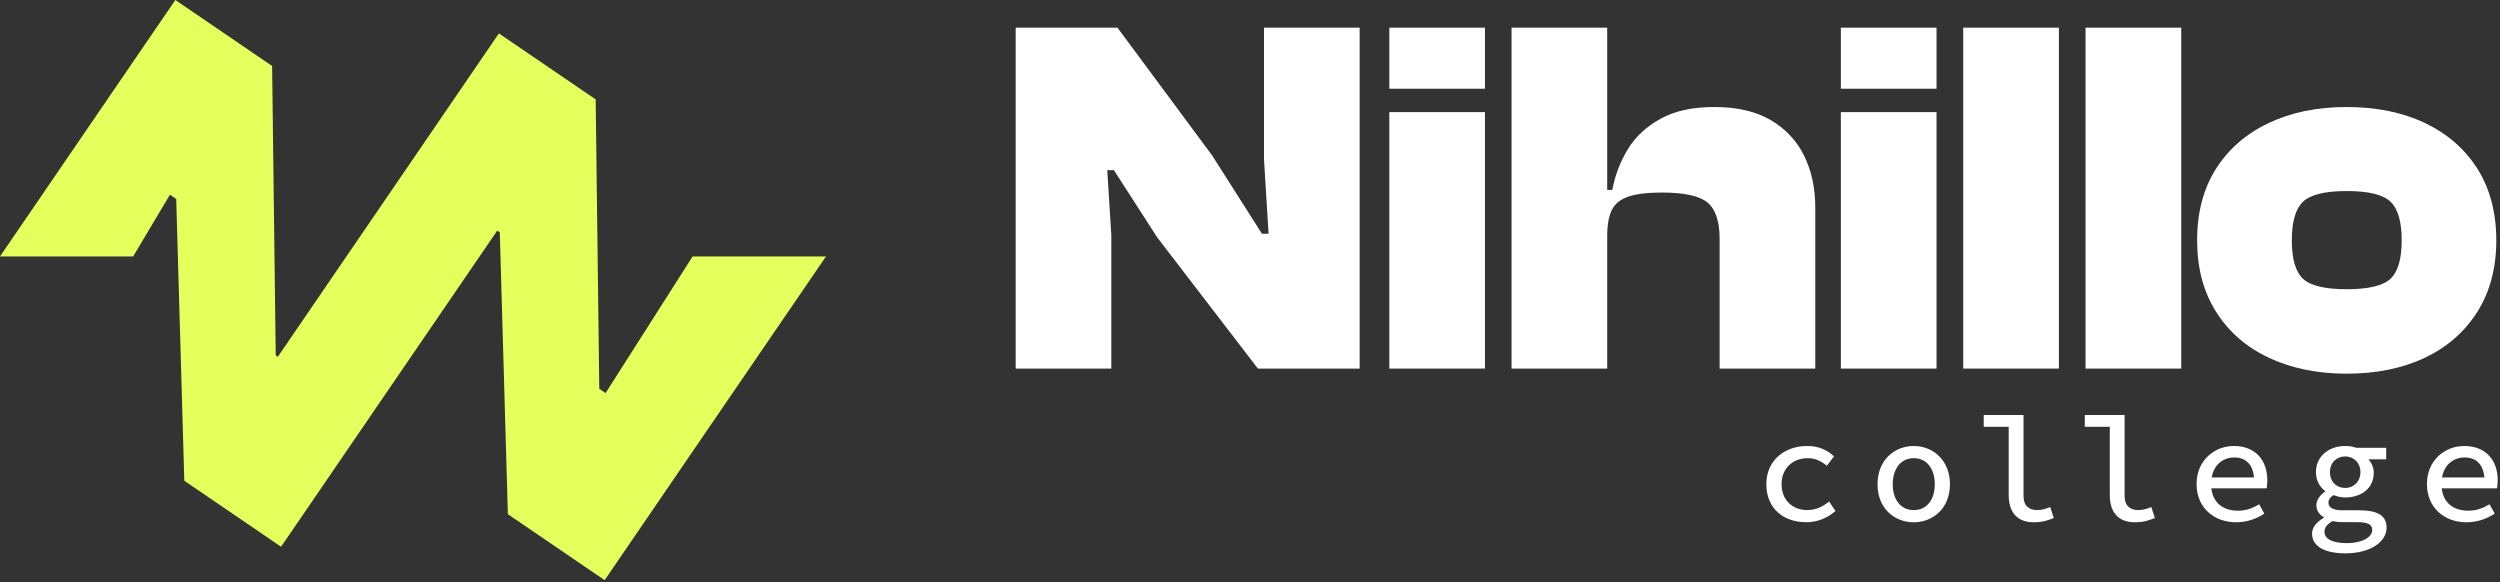
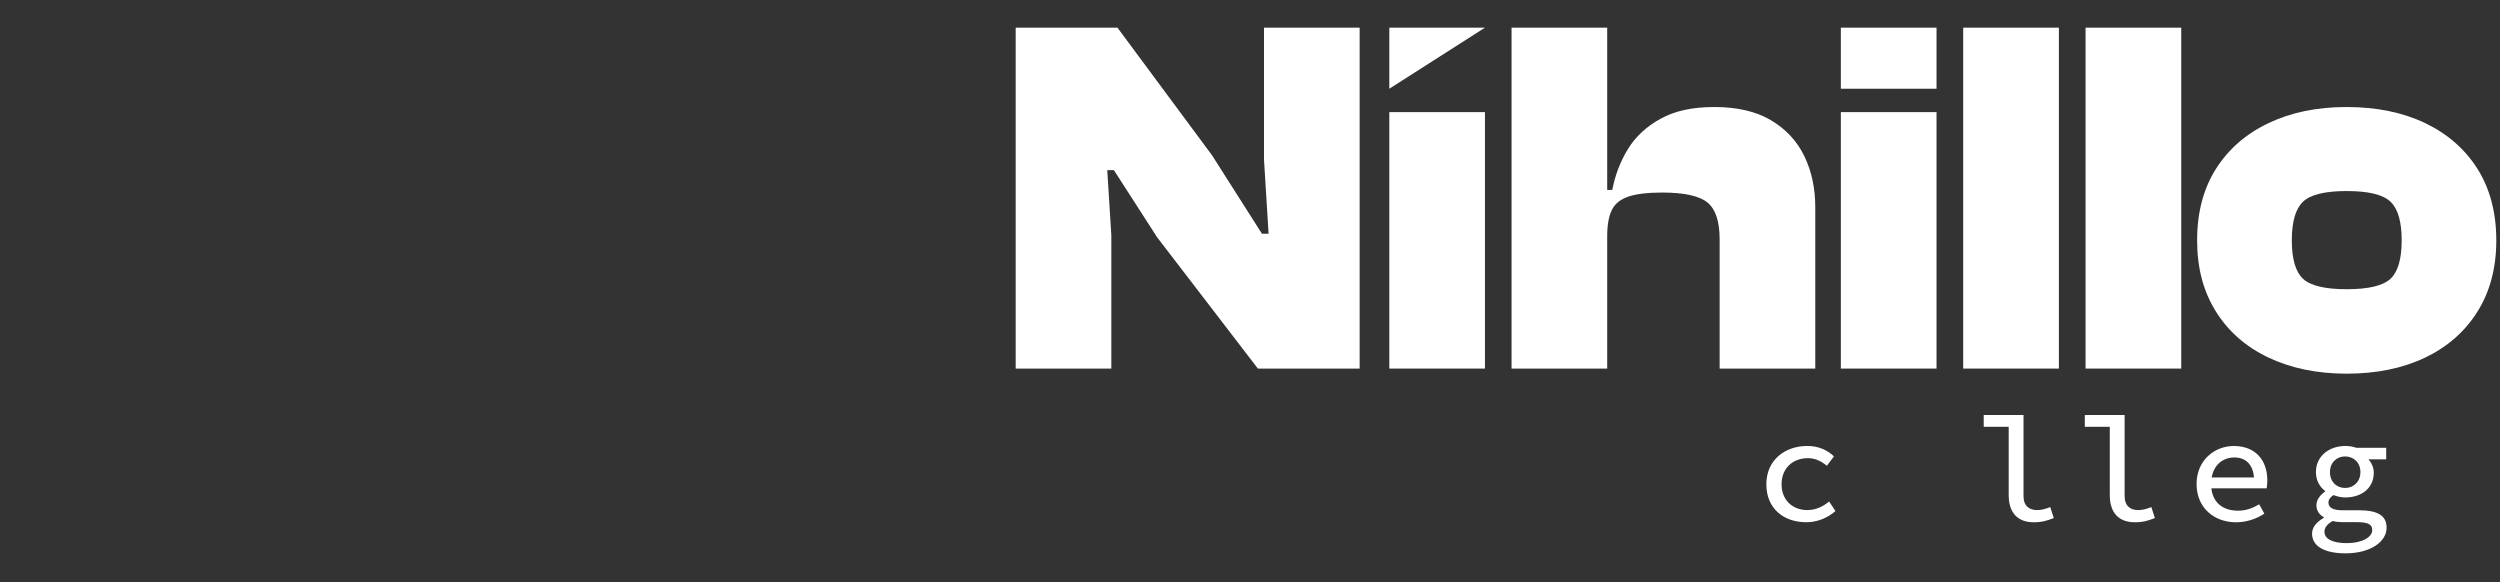
<svg xmlns="http://www.w3.org/2000/svg" width="790" height="184" viewBox="0 0 790 184" fill="none">
  <rect x="0" y="0" width="790" height="184" fill="#333333" stroke="none" />
  <path d="M399.424 50.392L400.872 73.858L398.774 73.858L383.026 49.105L353.116 8.742L320.958 8.742L320.958 116.469L351.18 116.469L351.18 74.345L349.894 53.764L351.992 53.764L365.654 74.982L397.488 116.469L429.646 116.469L429.646 8.742L399.424 8.742L399.424 50.392Z" fill="white" />
-   <path d="M469.247 8.742L439.025 8.742L439.025 28.037L469.247 28.037L469.247 8.742Z" fill="white" />
+   <path d="M469.247 8.742L439.025 8.742L439.025 28.037L469.247 8.742Z" fill="white" />
  <path d="M469.247 35.43L439.025 35.43L439.025 116.469L469.247 116.469L469.247 35.43Z" fill="white" />
  <path d="M559.652 38.003C554.932 35.218 548.987 33.819 541.806 33.819C534.625 33.819 529.268 35.056 524.759 37.516C520.263 39.989 516.804 43.198 514.394 47.157C511.983 51.129 510.347 55.412 509.486 60.02L507.875 60.02L507.875 8.742L477.652 8.742L477.652 116.469L507.875 116.469L507.875 74.67C507.875 71.135 508.362 68.375 509.323 66.39C510.285 64.404 512.033 62.993 514.543 62.131C517.066 61.269 520.625 60.845 525.234 60.845C532.202 60.845 536.973 61.894 539.546 63.979C542.118 66.065 543.405 69.961 543.405 75.631L543.405 116.469L573.627 116.469L573.627 65.503C573.627 59.496 572.478 54.113 570.168 49.343C567.857 44.572 564.348 40.8 559.64 38.003L559.652 38.003Z" fill="white" />
  <path d="M611.942 35.43L581.708 35.43L581.708 116.469L611.942 116.469L611.942 35.43Z" fill="white" />
  <path d="M611.942 8.742L581.708 8.742L581.708 28.037L611.942 28.037L611.942 8.742Z" fill="white" />
  <path d="M650.607 8.742L620.372 8.742L620.372 116.469L650.607 116.469L650.607 8.742Z" fill="white" />
  <path d="M689.272 8.742L659.037 8.742L659.037 116.469L689.272 116.469L689.272 8.742Z" fill="white" />
  <path d="M782.886 53.364C778.915 47.095 773.395 42.274 766.327 38.89C759.246 35.518 750.991 33.819 741.562 33.819C732.133 33.819 724.003 35.505 716.884 38.89C709.753 42.262 704.208 47.095 700.237 53.364C696.265 59.633 694.292 67.164 694.292 75.956C694.292 84.748 696.278 92.141 700.237 98.46C704.196 104.792 709.753 109.638 716.884 113.01C724.015 116.382 732.233 118.08 741.562 118.08C750.891 118.08 759.246 116.394 766.327 113.01C773.395 109.638 778.915 104.78 782.886 98.46C786.845 92.141 788.831 84.635 788.831 75.956C788.831 67.276 786.845 59.633 782.886 53.364ZM755.399 88.095C753.039 90.293 748.43 91.392 741.574 91.392C734.718 91.392 730.097 90.293 727.749 88.095C725.389 85.897 724.215 81.851 724.215 75.956C724.215 70.061 725.389 65.99 727.749 63.742C730.11 61.494 734.718 60.37 741.574 60.37C748.43 60.37 753.039 61.494 755.399 63.742C757.759 65.99 758.933 70.074 758.933 75.956C758.933 81.838 757.747 85.897 755.399 88.095Z" fill="white" />
  <path d="M571.192 161.191C566.334 161.191 562.974 157.944 562.974 153.023C562.974 148.103 566.371 144.781 571.317 144.781C573.552 144.781 575.438 145.668 577.286 147.179L579.534 144.219C577.636 142.371 574.814 140.922 571.104 140.922C564.123 140.922 558.166 145.318 558.166 153.011C558.166 160.704 563.599 165.025 570.805 165.025C574.139 165.025 577.399 163.764 580.009 161.491L577.998 158.481C576.175 159.967 573.902 161.178 571.179 161.178L571.192 161.191Z" fill="white" />
-   <path d="M604.749 140.935C598.692 140.935 593.297 145.331 593.297 153.024C593.297 160.717 598.692 165.038 604.749 165.038C610.806 165.038 616.188 160.642 616.188 153.024C616.188 145.406 610.793 140.935 604.749 140.935ZM604.749 161.191C600.677 161.191 598.105 157.944 598.105 153.024C598.105 148.103 600.69 144.781 604.749 144.781C608.807 144.781 611.393 148.066 611.393 153.024C611.393 157.982 608.807 161.191 604.749 161.191Z" fill="white" />
  <path d="M643.763 161.191C641.241 161.191 639.43 159.905 639.43 156.72L639.43 131.131L626.854 131.131L626.854 134.865L634.747 134.865L634.747 156.433C634.747 161.978 637.519 165.037 642.664 165.037C645.262 165.037 646.798 164.563 648.996 163.701L647.872 160.217C646.361 160.879 645.012 161.178 643.763 161.178L643.763 161.191Z" fill="white" />
  <path d="M675.709 161.191C673.187 161.191 671.376 159.905 671.376 156.72L671.376 131.131L658.8 131.131L658.8 134.865L666.693 134.865L666.693 156.433C666.693 161.978 669.465 165.037 674.61 165.037C677.208 165.037 678.744 164.563 680.942 163.701L679.818 160.217C678.307 160.879 676.958 161.178 675.709 161.178L675.709 161.191Z" fill="white" />
  <path d="M705.906 140.935C699.762 140.935 694.117 145.468 694.117 152.949C694.117 160.429 699.625 165.038 706.593 165.038C710.115 165.038 713.175 163.864 715.535 162.315L713.899 159.355C711.826 160.604 709.753 161.378 707.18 161.378C702.659 161.378 699.325 159.043 698.788 154.322L716.26 154.322C716.359 153.723 716.472 152.761 716.472 151.775C716.472 145.356 712.638 140.935 705.894 140.935L705.906 140.935ZM706.031 144.556C709.603 144.556 711.913 146.692 712.263 150.888L698.888 150.888C699.612 146.779 702.547 144.556 706.031 144.556Z" fill="white" />
  <path d="M745.258 161.254L740.338 161.254C737.403 161.254 735.792 160.492 735.792 158.843C735.792 157.844 736.366 157.095 737.39 156.445C738.639 156.945 739.963 157.195 741.075 157.195C746.132 157.195 750.116 154.36 750.116 149.352C750.116 147.691 749.33 146.13 748.43 145.143L754.038 145.143L754.038 141.497L744.571 141.497C743.547 141.122 742.411 140.935 741.075 140.935C736.117 140.935 731.833 144.044 731.833 149.19C731.833 151.912 733.132 153.96 734.73 155.134L734.73 155.321C733.007 156.483 731.983 158.144 731.983 159.63C731.983 161.566 733.094 162.752 734.331 163.439L734.331 163.626C731.908 164.988 730.609 166.749 730.609 168.597C730.609 172.681 734.63 174.854 741.15 174.854C749.105 174.854 754.163 171.182 754.163 166.749C754.163 162.802 751.203 161.241 745.258 161.241L745.258 161.254ZM741.075 144.232C743.735 144.232 745.895 146.18 745.895 149.19C745.895 152.199 743.735 154.197 741.075 154.197C738.415 154.197 736.266 152.287 736.266 149.19C736.266 146.092 738.452 144.232 741.075 144.232ZM741.612 171.632C737.041 171.632 734.531 170.283 734.531 168.047C734.531 166.848 735.217 165.7 737.128 164.638C738.077 164.9 739.214 165 740.625 165L744.696 165C747.968 165 749.629 165.537 749.629 167.523C749.629 169.683 746.52 171.632 741.612 171.632Z" fill="white" />
-   <path d="M789.28 151.775C789.28 145.356 785.446 140.935 778.703 140.935C772.558 140.935 766.913 145.468 766.913 152.949C766.913 160.429 772.421 165.038 779.389 165.038C782.911 165.038 785.971 163.864 788.331 162.315L786.695 159.355C784.622 160.604 782.549 161.378 779.976 161.378C775.456 161.378 772.121 159.043 771.584 154.322L789.056 154.322C789.156 153.723 789.268 152.761 789.268 151.775L789.28 151.775ZM778.827 144.556C782.399 144.556 784.71 146.692 785.059 150.888L771.684 150.888C772.408 146.779 775.343 144.556 778.827 144.556Z" fill="white" />
  <g clip-path="url(#clip0_1264_173)">
    <path d="M55.409 9.68799e-06L-1.41683e-05 81.033L42.072 81.033L53.701 61.519L55.684 62.873L58.241 151.919L88.821 172.771L157.121 72.883L157.936 73.431L160.485 162.478L191.064 183.33L261.012 81.033L218.863 81.033L191.365 124.211L189.374 122.849L188.232 31.411L157.653 10.559L87.791 112.744L87.13 112.298L85.989 20.852L55.409 9.68799e-06Z" fill="#E5FF5D" />
  </g>
  <defs>
    <clipPath id="clip0_1264_173">
-       <rect width="261.012" height="183.33" fill="white" />
-     </clipPath>
+       </clipPath>
  </defs>
</svg>